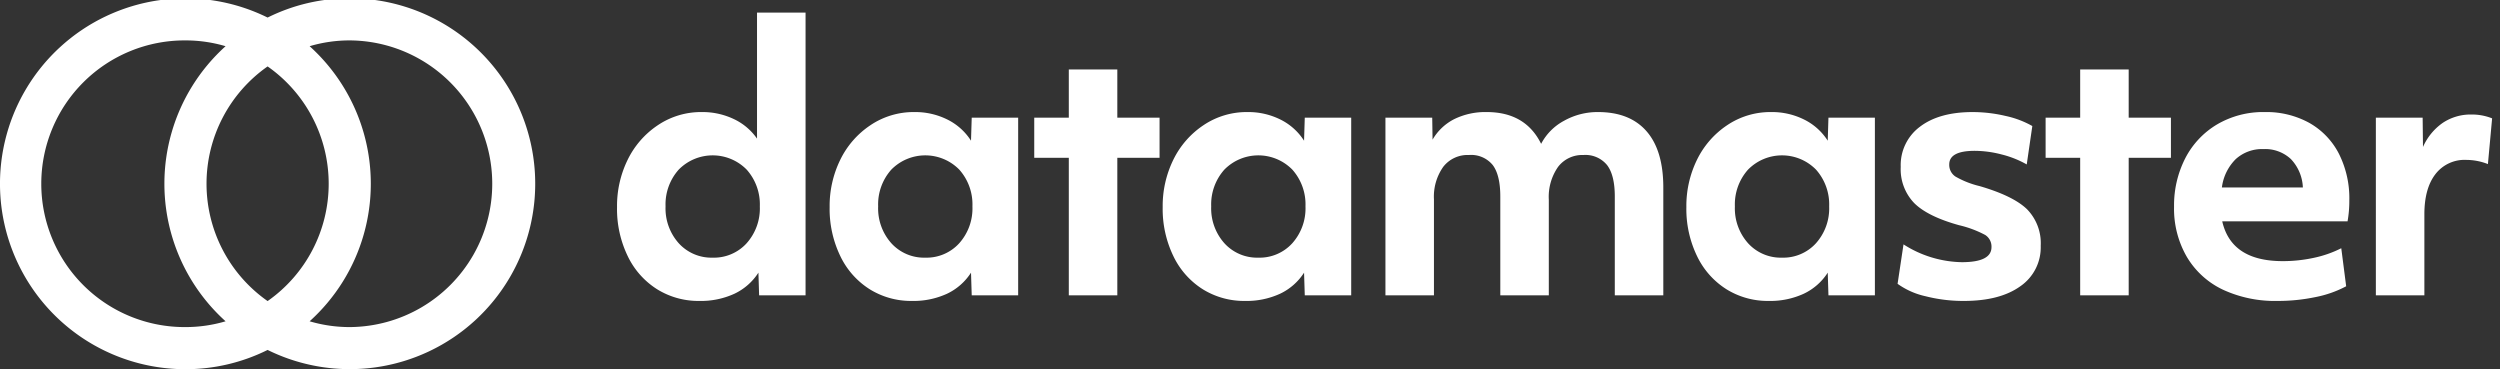
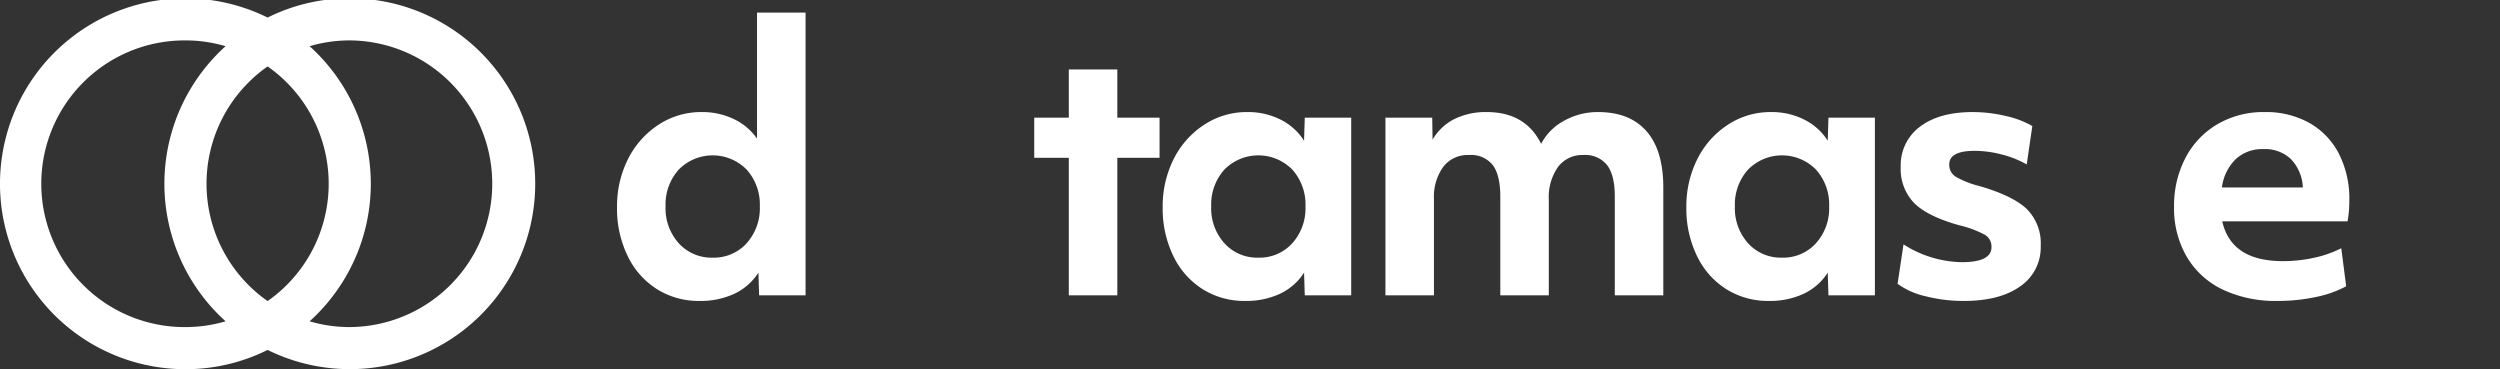
<svg xmlns="http://www.w3.org/2000/svg" id="Laag_1" data-name="Laag 1" viewBox="0 0 505.79 74.696">
  <rect x="0" y="0" width="505.79" height="74.696" fill="#333333" stroke="none" />
  <defs>
    <style>.cls-1{fill:#fff;}</style>
  </defs>
  <title>fictive companies for templates v2</title>
  <path class="cls-1" d="M70.76-.347A37.198,37.198,0,0,0,54.141,3.552,37.515,37.515,0,1,0,37.521,74.696,37.196,37.196,0,0,0,54.141,70.797,37.515,37.515,0,1,0,70.76-.347ZM54.141,13.439a28.974,28.974,0,0,1,0,47.472,28.974,28.974,0,0,1,0-47.472ZM37.521,66.173a28.999,28.999,0,1,1,0-57.997,28.436,28.436,0,0,1,8.118,1.172,37.465,37.465,0,0,0,0,55.654A28.436,28.436,0,0,1,37.521,66.173Zm33.239,0a28.436,28.436,0,0,1-8.118-1.172,37.465,37.465,0,0,0,0-55.654A28.436,28.436,0,0,1,70.76,8.176a28.999,28.999,0,0,1,0,57.997Z" />
  <path class="cls-1" d="M141.506,60.884a15.859,15.859,0,0,1-8.51-2.332,16.144,16.144,0,0,1-5.969-6.674,21.91,21.91,0,0,1-2.191-9.993,21.21,21.21,0,0,1,2.154-9.569,17.711,17.711,0,0,1,6.112-6.993,15.612,15.612,0,0,1,8.898-2.65,14.679,14.679,0,0,1,6.462,1.414,11.884,11.884,0,0,1,4.695,3.955V2.546h9.821v57.208h-9.396l-.143-4.592a11.679,11.679,0,0,1-4.871,4.274A16.235,16.235,0,0,1,141.506,60.884Zm2.685-8.757a8.935,8.935,0,0,0,6.85-2.897,10.582,10.582,0,0,0,2.685-7.486,10.564,10.564,0,0,0-2.653-7.417,9.634,9.634,0,0,0-13.768,0,10.564,10.564,0,0,0-2.653,7.417,10.582,10.582,0,0,0,2.685,7.486A8.93,8.93,0,0,0,144.191,52.127Z" />
-   <path class="cls-1" d="M184.519,60.884a15.859,15.859,0,0,1-8.51-2.332,16.144,16.144,0,0,1-5.969-6.674,21.91,21.91,0,0,1-2.191-9.993,21.21,21.21,0,0,1,2.154-9.569,17.711,17.711,0,0,1,6.112-6.993,15.612,15.612,0,0,1,8.898-2.65,14.565,14.565,0,0,1,6.674,1.52,11.956,11.956,0,0,1,4.764,4.274l.143-4.664h9.396V59.754h-9.396l-.143-4.592a11.679,11.679,0,0,1-4.871,4.274A16.235,16.235,0,0,1,184.519,60.884Zm2.685-8.757a8.935,8.935,0,0,0,6.85-2.897,10.582,10.582,0,0,0,2.685-7.486,10.564,10.564,0,0,0-2.653-7.417,9.634,9.634,0,0,0-13.768,0,10.564,10.564,0,0,0-2.653,7.417,10.582,10.582,0,0,0,2.685,7.486A8.93,8.93,0,0,0,187.204,52.127Z" />
  <path class="cls-1" d="M216.236,31.926h-6.993V23.803H216.236V14.057h9.815v9.746h8.547v8.123h-8.547v27.828H216.236Z" />
  <path class="cls-1" d="M251.9,60.884a15.859,15.859,0,0,1-8.51-2.332,16.144,16.144,0,0,1-5.969-6.674,21.91,21.91,0,0,1-2.191-9.993,21.21,21.21,0,0,1,2.154-9.569,17.711,17.711,0,0,1,6.112-6.993,15.612,15.612,0,0,1,8.898-2.65,14.565,14.565,0,0,1,6.674,1.52,11.956,11.956,0,0,1,4.764,4.274l.143-4.664h9.396V59.754H263.976l-.143-4.592a11.679,11.679,0,0,1-4.871,4.274A16.235,16.235,0,0,1,251.9,60.884Zm2.685-8.757a8.934,8.934,0,0,0,6.85-2.897,10.582,10.582,0,0,0,2.685-7.486,10.564,10.564,0,0,0-2.653-7.417,9.634,9.634,0,0,0-13.768,0,10.564,10.564,0,0,0-2.653,7.417,10.582,10.582,0,0,0,2.685,7.486A8.93,8.93,0,0,0,254.585,52.127Z" />
  <path class="cls-1" d="M280.296,23.803h9.465l.069,4.451a10.599,10.599,0,0,1,4.414-4.168,14.297,14.297,0,0,1,6.537-1.414q7.839,0,11.014,6.428a11.194,11.194,0,0,1,4.627-4.661,13.849,13.849,0,0,1,6.887-1.767q6.43,0,9.815,3.886,3.39,3.884,3.39,11.37V59.754h-9.815v-19.989q0-4.306-1.555-6.356a5.644,5.644,0,0,0-4.802-2.048,6.142,6.142,0,0,0-5.12,2.401,10.562,10.562,0,0,0-1.873,6.64V59.754H303.535v-19.989q0-4.306-1.517-6.356a5.632,5.632,0,0,0-4.839-2.048,6.215,6.215,0,0,0-5.194,2.401,10.435,10.435,0,0,0-1.873,6.568V59.754h-9.815Z" />
  <path class="cls-1" d="M357.849,60.884a15.859,15.859,0,0,1-8.51-2.332,16.144,16.144,0,0,1-5.969-6.674,21.91,21.91,0,0,1-2.191-9.993,21.21,21.21,0,0,1,2.154-9.569,17.711,17.711,0,0,1,6.112-6.993,15.612,15.612,0,0,1,8.898-2.65,14.565,14.565,0,0,1,6.674,1.52,11.956,11.956,0,0,1,4.764,4.274l.143-4.664h9.396V59.754h-9.396l-.143-4.592a11.679,11.679,0,0,1-4.871,4.274A16.235,16.235,0,0,1,357.849,60.884Zm2.685-8.757a8.934,8.934,0,0,0,6.85-2.897,10.582,10.582,0,0,0,2.685-7.486,10.564,10.564,0,0,0-2.653-7.417,9.634,9.634,0,0,0-13.768,0,10.564,10.564,0,0,0-2.653,7.417,10.582,10.582,0,0,0,2.685,7.486A8.93,8.93,0,0,0,360.533,52.127Z" />
  <path class="cls-1" d="M397.328,60.884a30.848,30.848,0,0,1-7.767-.952,15.393,15.393,0,0,1-5.65-2.51l1.199-7.98a22.553,22.553,0,0,0,11.794,3.603q6.001,0,6.006-3.037a2.785,2.785,0,0,0-1.273-2.472,21.688,21.688,0,0,0-5.295-1.976q-6.359-1.767-9.078-4.486a9.87,9.87,0,0,1-2.716-7.311,9.662,9.662,0,0,1,3.884-8.12q3.884-2.969,10.664-2.969a29.068,29.068,0,0,1,6.637.777,19.136,19.136,0,0,1,5.438,2.048l-1.13,7.77a20.081,20.081,0,0,0-5.051-2.013,21.819,21.819,0,0,0-5.47-.74q-5.157,0-5.157,2.754a2.836,2.836,0,0,0,1.236,2.438,18.263,18.263,0,0,0,4.908,1.942q6.781,1.978,9.571,4.661a9.818,9.818,0,0,1,2.791,7.415,9.538,9.538,0,0,1-4.133,8.195Q404.604,60.883,397.328,60.884Z" />
-   <path class="cls-1" d="M420.853,31.926h-6.993V23.803h6.993V14.057h9.815v9.746h8.547v8.123H430.668v27.828h-9.815Z" />
  <path class="cls-1" d="M460.751,60.884a25.06,25.06,0,0,1-10.983-2.26,16.847,16.847,0,0,1-7.306-6.603A19.389,19.389,0,0,1,439.847,41.816a20.88,20.88,0,0,1,2.26-9.784,17.003,17.003,0,0,1,6.425-6.85,18.418,18.418,0,0,1,9.677-2.51,18.005,18.005,0,0,1,8.935,2.154,15.057,15.057,0,0,1,6.006,6.181,19.978,19.978,0,0,1,2.154,9.534,23.551,23.551,0,0,1-.355,4.239H449.593q1.838,8.05,12.219,8.051a29.464,29.464,0,0,0,6.319-.671A22.603,22.603,0,0,0,473.676,50.22l.992,7.698a22.297,22.297,0,0,1-6.218,2.189A37.138,37.138,0,0,1,460.751,60.884Zm5.157-22.955a8.844,8.844,0,0,0-2.435-5.757,7.64,7.64,0,0,0-5.544-2.011,7.924,7.924,0,0,0-5.582,2.011,9.771,9.771,0,0,0-2.823,5.757Z" />
-   <path class="cls-1" d="M480.674,23.803h9.465l.069,5.934a11.673,11.673,0,0,1,3.99-4.873,10.156,10.156,0,0,1,5.831-1.695,10.969,10.969,0,0,1,4.165.777l-.849,9.25a12.042,12.042,0,0,0-4.377-.846,7.426,7.426,0,0,0-6.25,2.894q-2.228,2.897-2.228,8.123V59.754h-9.815Z" />
</svg>